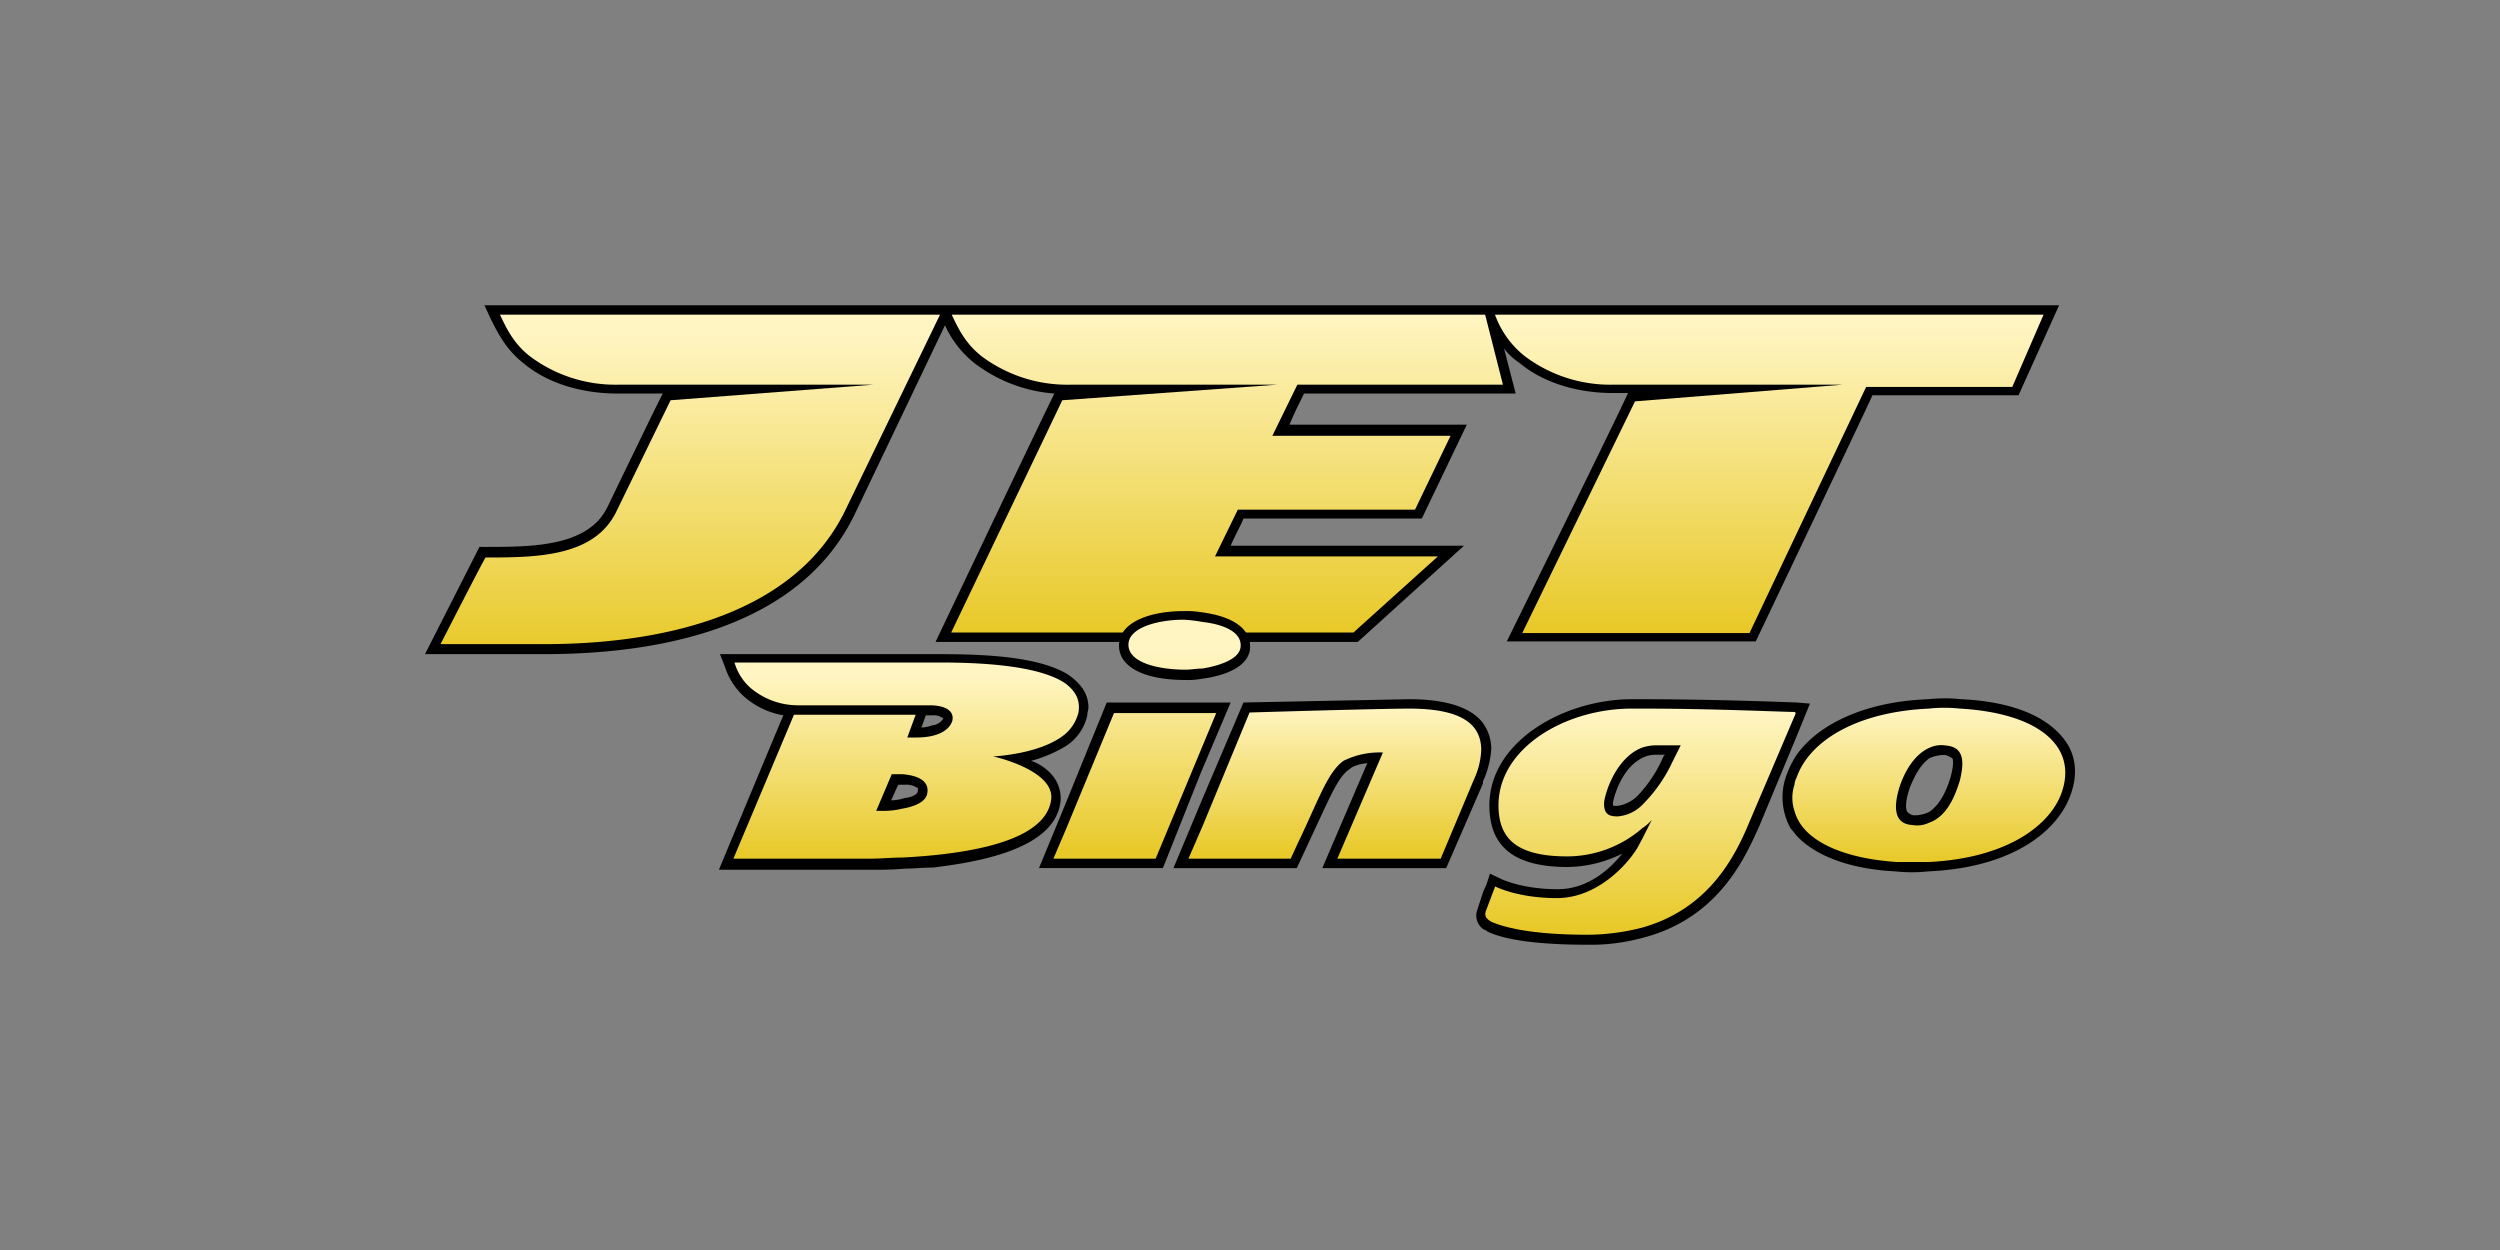
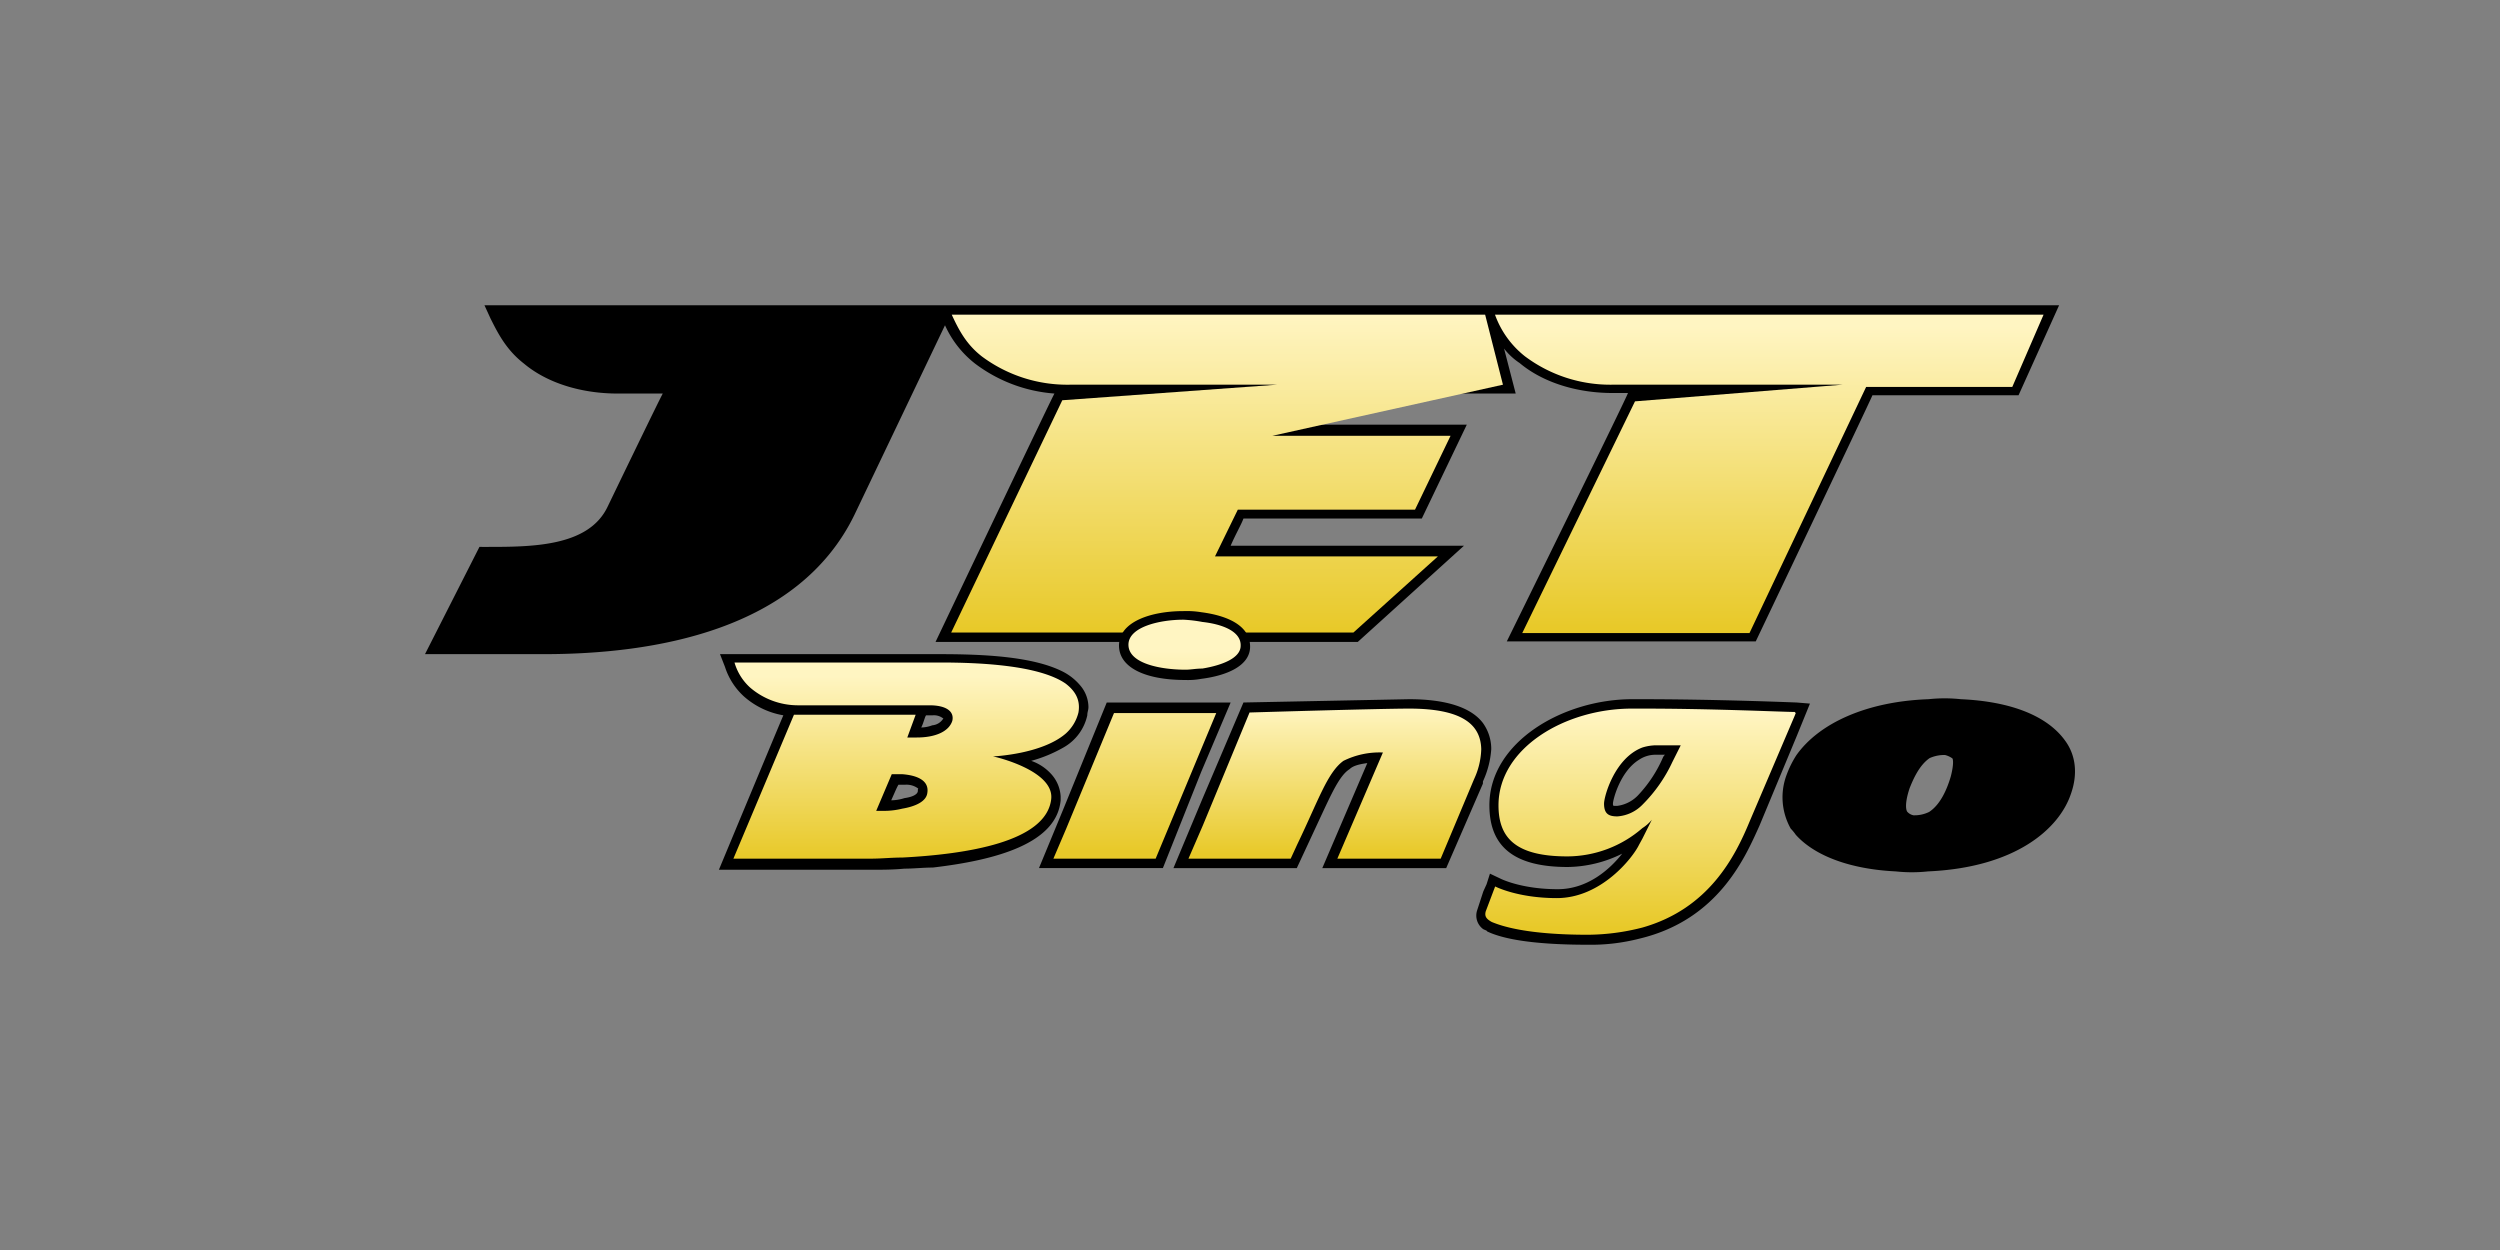
<svg xmlns="http://www.w3.org/2000/svg" xmlns:xlink="http://www.w3.org/1999/xlink" id="Layer_1" data-name="Layer 1" viewBox="0 0 500 250">
  <rect x="0" y="0" width="500" height="250" fill="#808080" stroke="none" />
  <defs>
    <style>.cls-1{fill:url(#linear-gradient);}.cls-2{fill:url(#linear-gradient-2);}.cls-3{fill:url(#linear-gradient-3);}.cls-4{fill:url(#linear-gradient-4);}.cls-5{fill:url(#linear-gradient-5);}.cls-6{fill:url(#linear-gradient-6);}.cls-7{fill:url(#linear-gradient-7);}.cls-8{fill:url(#linear-gradient-8);}.cls-9{fill:url(#linear-gradient-9);}</style>
    <linearGradient id="linear-gradient" x1="353.87" y1="1509.58" x2="353.87" y2="1439.44" gradientTransform="translate(0 -1384)" gradientUnits="userSpaceOnUse">
      <stop offset="0" stop-color="#e8c929" />
      <stop offset="0.86" stop-color="#fff5c2" />
    </linearGradient>
    <linearGradient id="linear-gradient-2" x1="245.41" y1="1510.1" x2="245.41" y2="1436.52" xlink:href="#linear-gradient" />
    <linearGradient id="linear-gradient-3" x1="138.06" y1="1514.8" x2="138.06" y2="1440.27" xlink:href="#linear-gradient" />
    <linearGradient id="linear-gradient-4" x1="181.23" y1="1555.48" x2="181.23" y2="1513.27" xlink:href="#linear-gradient" />
    <linearGradient id="linear-gradient-5" x1="226.96" y1="1554.35" x2="226.96" y2="1507.69" xlink:href="#linear-gradient" />
    <linearGradient id="linear-gradient-6" x1="236.91" y1="1554.35" x2="236.91" y2="1507.69" xlink:href="#linear-gradient" />
    <linearGradient id="linear-gradient-7" x1="385.79" y1="1556.29" x2="385.79" y2="1520.93" xlink:href="#linear-gradient" />
    <linearGradient id="linear-gradient-8" x1="328.11" y1="1569.61" x2="328.11" y2="1519.56" xlink:href="#linear-gradient" />
    <linearGradient id="linear-gradient-9" x1="266.97" y1="1554.9" x2="266.97" y2="1520.48" xlink:href="#linear-gradient" />
  </defs>
  <title>3714_500x250_dark</title>
  <path d="M108.78,130.83c22.12,0,50.9-4.77,62.12-27.89L189,65.05a20.27,20.27,0,0,0,6,7.66,30,30,0,0,0,15.89,6c-.23.22-23.78,49.67-23.78,49.67h84.45l21.23-19.23H246.13c1-2.33,2.12-4.22,2.56-5.44h35.67l9-18.78H257.91c1-2.56,2.34-5,2.89-6.22h42.34l-2.33-9a12.91,12.91,0,0,0,3.11,2.89c4.78,4,11.67,6,18.56,6h3.11c0,.45-24.23,49.68-24.23,49.68h49.79s22.34-46.9,23.34-49.23h29.22l8.11-18H96.89l1.22,2.66c1.45,2.89,3.11,6.23,6.67,9,4.78,4,11.67,6,18.78,6h9c-.22.22-11,22.55-11,22.55-3.78,8.12-15.22,8.12-24.34,8.12H95.89L85,130.83Z" />
  <path class="cls-1" d="M408.71,62.94H299a18.58,18.58,0,0,0,6,8.33,28.44,28.44,0,0,0,17.34,5.67h46.12L327,80.27l-22.55,46.34h45.45l23.33-49.23h29.23Z" />
-   <path class="cls-2" d="M300.59,76.94l-3.56-14H190.35c1.44,3.11,2.89,5.89,6,8.33a28.6,28.6,0,0,0,17.56,5.67h41.45l-42.9,3.11L190.24,126.5h80.45l16.89-15.22H243l4.56-9.34H283l7.11-14.78H254.47l5-10.22Z" />
-   <path class="cls-3" d="M188,62.94H100c1.45,3.11,2.89,5.89,6,8.33a28.53,28.53,0,0,0,17.45,5.67h51.12l-40.45,3.11-10.78,22.11c-4.34,9.23-16,9.34-26.23,9.34-.89,1.44-9,17.33-9,17.33h20.67c24.56,0,50.23-6.22,60.23-26.67Z" />
+   <path class="cls-2" d="M300.59,76.94l-3.56-14H190.35c1.44,3.11,2.89,5.89,6,8.33a28.6,28.6,0,0,0,17.56,5.67h41.45l-42.9,3.11L190.24,126.5h80.45l16.89-15.22H243l4.56-9.34H283l7.11-14.78H254.47Z" />
  <path d="M212.13,160.06v-.78a7.24,7.24,0,0,0-1.67-4.22,9.61,9.61,0,0,0-4.22-2.89,27.29,27.29,0,0,0,6.45-2.67,9.76,9.76,0,0,0,4.77-6.44c0-.67.23-1,.23-1.67a6.76,6.76,0,0,0-1.67-4.33,11.15,11.15,0,0,0-3.33-2.67c-6-3.11-16-3.56-24.79-3.56H144l1,2.56a13.61,13.61,0,0,0,3.78,5.89,15.9,15.9,0,0,0,7.89,3.78c-.45,1-12.89,30.89-12.89,30.89h30.45c2.33,0,4.33,0,6.66-.22,1.89,0,3.78-.22,5.67-.22C199.46,172,211.35,168.62,212.13,160.06Zm-28.56-1.89c0,.67-1,1.22-2.67,1.45a8.88,8.88,0,0,1-2.66.44c.66-1.44,1-2.33,1.44-3.11H181a3.88,3.88,0,0,1,2.67.78C183.57,157.73,183.57,158,183.57,158.17Zm5-14.33a2.85,2.85,0,0,1-2.11,1.22,6.68,6.68,0,0,1-2.22.44c.44-.77.77-2.33,1-2.44h1.33a3,3,0,0,1,2.11.66ZM237.13,136a14.18,14.18,0,0,0,3.11-.23c5.23-.66,9.78-2.66,9.78-6.44,0-4.22-4.55-6.22-9.78-6.89a18.09,18.09,0,0,0-3.55-.22c-6.45,0-12.89,2.11-12.89,6.89C223.8,133.39,228.8,136,237.13,136ZM362,140.72l-2.67-.22c-.22,0-15.67-.66-31.45-.66h-1.44c-13.78,0-28.56,8.55-28.56,21.22,0,8.34,5,12.34,15.67,12.34a25.05,25.05,0,0,0,10.89-2.67c-2.45,3.11-6.89,7.11-12.89,7.11-7.34,0-11.45-2.11-11.45-2.11l-2.11-1-.67,2.11-.66,1.45-1.23,3.77a3.35,3.35,0,0,0,1.23,3.78c.44.22.66.22.78.45,2.55,1.22,7.89,2.66,20.22,2.66a38.93,38.93,0,0,0,10.22-1.22c15.9-3.78,21.23-16.45,24-22.56l7.44-17.89,2.67-6.56ZM332.59,151.5a26,26,0,0,1-4.78,7.34,7,7,0,0,1-4.33,2.33h-.67c-.22,0-.22-.22-.22-.44,0-.78,1.44-6.45,5.22-8.78a5.86,5.86,0,0,1,3.34-1H333A1.48,1.48,0,0,0,332.59,151.5Zm80.46-3.33c-3.56-5-10.89-7.89-20.89-8.33a30.21,30.21,0,0,0-6.45,0c-12.34.44-21.89,4.77-26.45,11.22a20.21,20.21,0,0,0-1.89,3.78,12.76,12.76,0,0,0,.78,10.89,8.94,8.94,0,0,1,1,1.22c3.78,4.22,10.89,6.89,20,7.33a30.15,30.15,0,0,0,6.45,0c17.56-.77,26.22-8.55,28.56-15.44C415.6,154.84,415.16,151.06,413.05,148.17Zm-22.89,7.11c-.78,2.67-2.12,5.67-4.34,7.11a6.7,6.7,0,0,1-3.11.67,2.22,2.22,0,0,1-1.22-.67c-.23-.22-.67-1.44.44-4.77.67-1.67,1.89-4.56,4-6A7.16,7.16,0,0,1,389,151a4.41,4.41,0,0,1,1.45.66C390.6,151.73,390.82,152.73,390.16,155.28Z" />
  <path d="M246.13,140.5H221.35l-8.55,21-5,12.11h24.78l7.66-19.23Zm50.46,15.78a18.32,18.32,0,0,0,1.66-6.44,8.91,8.91,0,0,0-1.66-5.23c-2.34-3.11-7.34-4.77-14.78-4.77l-33.12.66-8.33,19.56-5.67,13.56h24.67l4.55-9.78c2.34-5,4-8.78,6-10,.66-.67,1.88-1,3.55-1.22l-9,21h24.78l7.34-16.89Z" />
  <path class="cls-4" d="M198.57,151.28c.22,0,9.78-.44,14.56-4.55a8.29,8.29,0,0,0,2.56-4.23c.44-2.55-.67-4.33-2.56-5.78-5.45-3.77-17.67-4.22-25.23-4.22h-41a10.75,10.75,0,0,0,3.11,5,14.68,14.68,0,0,0,9.45,3.56H185.9c3.34,0,5,1.22,4.56,3.11-.67,2.11-3.33,3.33-7.11,3.33h-1.89l1.67-4.55H158.79l-12.11,28.78h27.56c2.11,0,4-.22,6.22-.22,12.89-.67,28.78-3.11,29.78-11.67C210.91,154.06,198.79,151.28,198.57,151.28Zm-13.11,7.34c-.22,1.66-2.33,2.66-5,3.11a15.26,15.26,0,0,1-3.34.44h-1.88l3.11-7.33h2.11C183.35,155.06,185.9,156.06,185.46,158.62Z" />
  <path class="cls-5" d="M222.8,142.61l-9.56,23.12-2.56,6h20.45l9.34-22.45,2.78-6.67H222.8Z" />
  <path class="cls-6" d="M240.47,124.39a27,27,0,0,0-3.78-.45c-4.78,0-11,1.45-11,5,0,3.77,6.44,5,11.44,5,1,0,2.11-.23,3.34-.23,4-.66,7.66-2.11,7.66-4.55C248.25,126.28,244.47,124.83,240.47,124.39Z" />
-   <path class="cls-7" d="M392,141.72a29.39,29.39,0,0,0-6.22,0c-14.78.67-24,6.67-26.45,13.78a3.67,3.67,0,0,0-.44,1.45,8.29,8.29,0,0,0,0,5.22c1.67,6.23,10.22,9.56,20.45,10.23h6.44c15.89-.78,24.56-7.56,26.67-14.23C415.38,149.06,407.49,142.61,392,141.72ZM392,156c-1,3.33-2.66,7.33-6.22,8.56a5.51,5.51,0,0,1-3.33.44c-3.78-.22-3.78-3.78-2.45-7.89,1-2.89,2.89-6.22,5.89-7.56a5.65,5.65,0,0,1,3.34-.44c3.77.33,3.55,3.56,2.77,6.89Z" />
  <path class="cls-8" d="M359.15,142.61l-.22-.22c-2.34,0-16.23-.67-30.45-.67h-2.11c-13.34,0-26.67,7.89-26.67,19.34,0,6.45,3.33,10.22,13.78,10.22a23,23,0,0,0,15-5.66,7.84,7.84,0,0,0,1.89-1.67l-1.89,3.78-.67,1.22c-1.22,2.56-7.55,10.67-16.44,10.67-7.89,0-12.34-2.33-12.34-2.33l-1.89,5c-.22.89,0,1.44,1.22,2.11,1.89.78,6.89,2.55,19.23,2.55a44.48,44.48,0,0,0,10.89-1.44c13.33-3.78,18.56-14.23,21.45-21.23l9-21.11.22-.56Zm-24.67,9.78a29.8,29.8,0,0,1-6,8.56,7.75,7.75,0,0,1-5,2.33c-1.67,0-2.67-.44-2.67-2.55,0-1.45,2.11-9.12,7.67-11.23a9.68,9.68,0,0,1,2.67-.44h5Z" />
  <path class="cls-9" d="M281.81,141.72c-5.89,0-31.9.78-31.9.78l-9.33,22.56-2.89,6.67h20.45l1.33-2.89c4.22-8.78,6-14.34,9.22-16.67a16.22,16.22,0,0,1,7.89-1.67l-9.11,21.23h20.67l6.67-15.89a15.14,15.14,0,0,0,1.44-6c-.11-5-3.89-8.12-14.44-8.12Z" />
</svg>